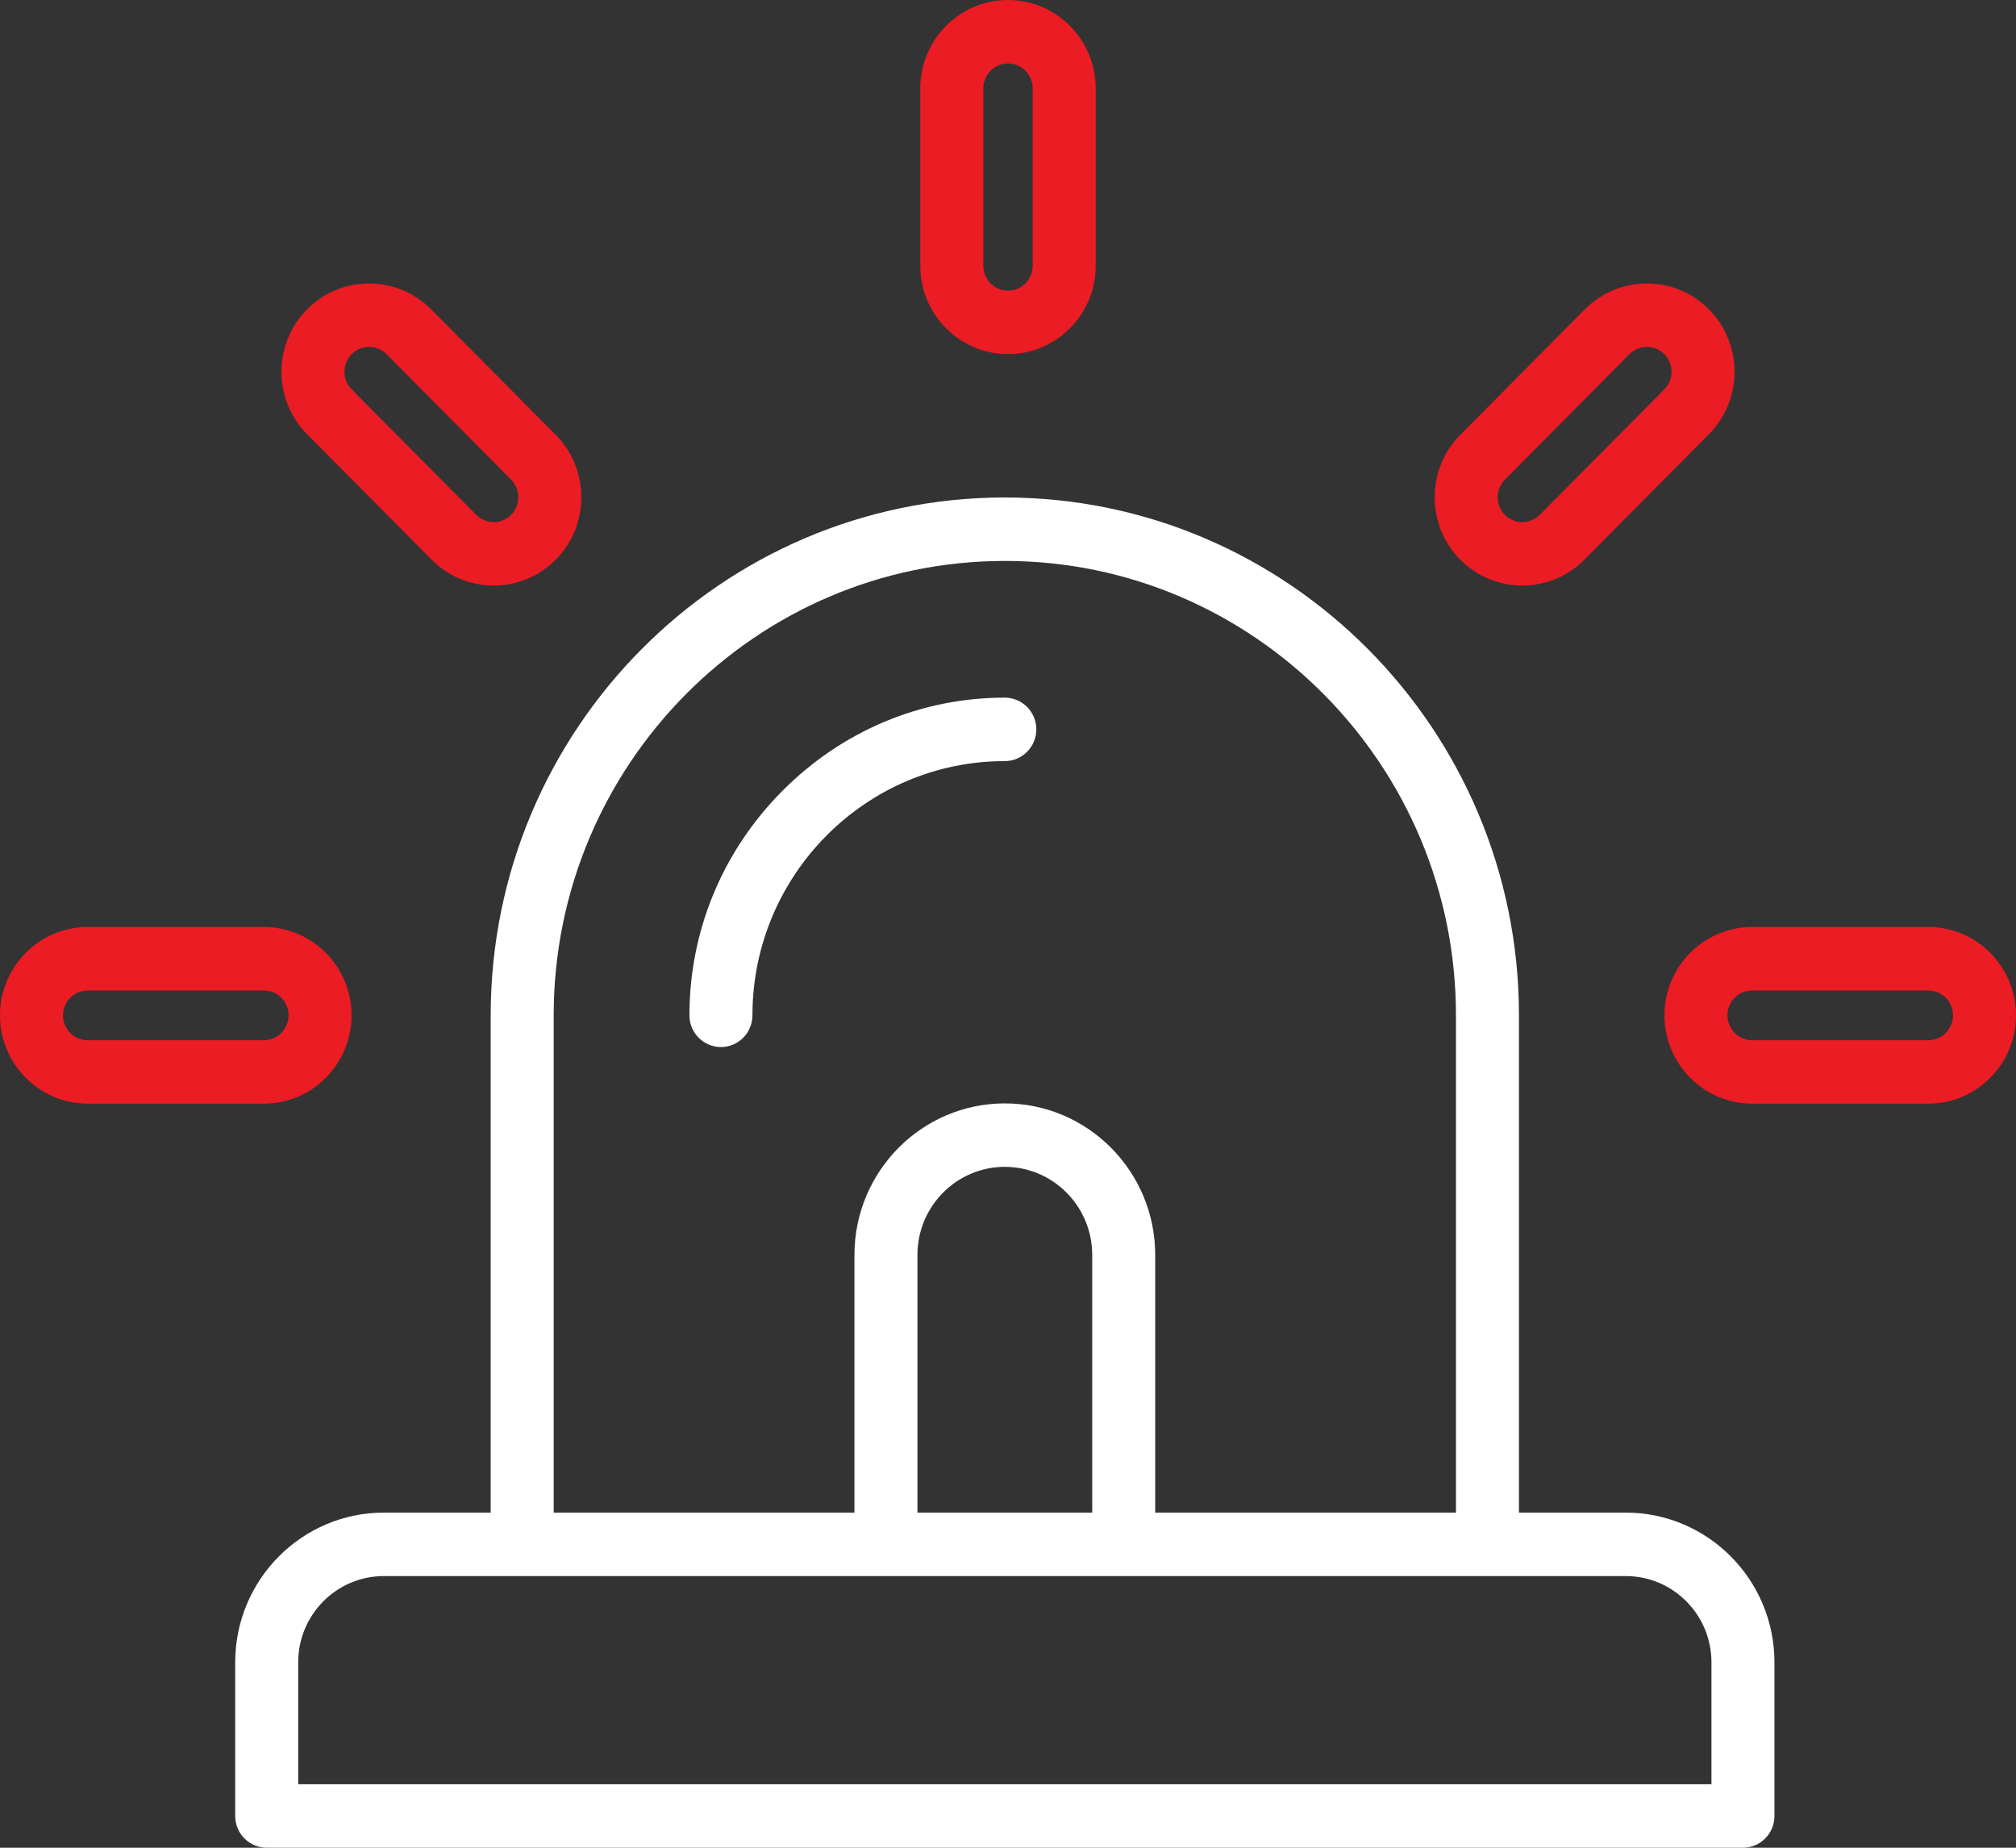
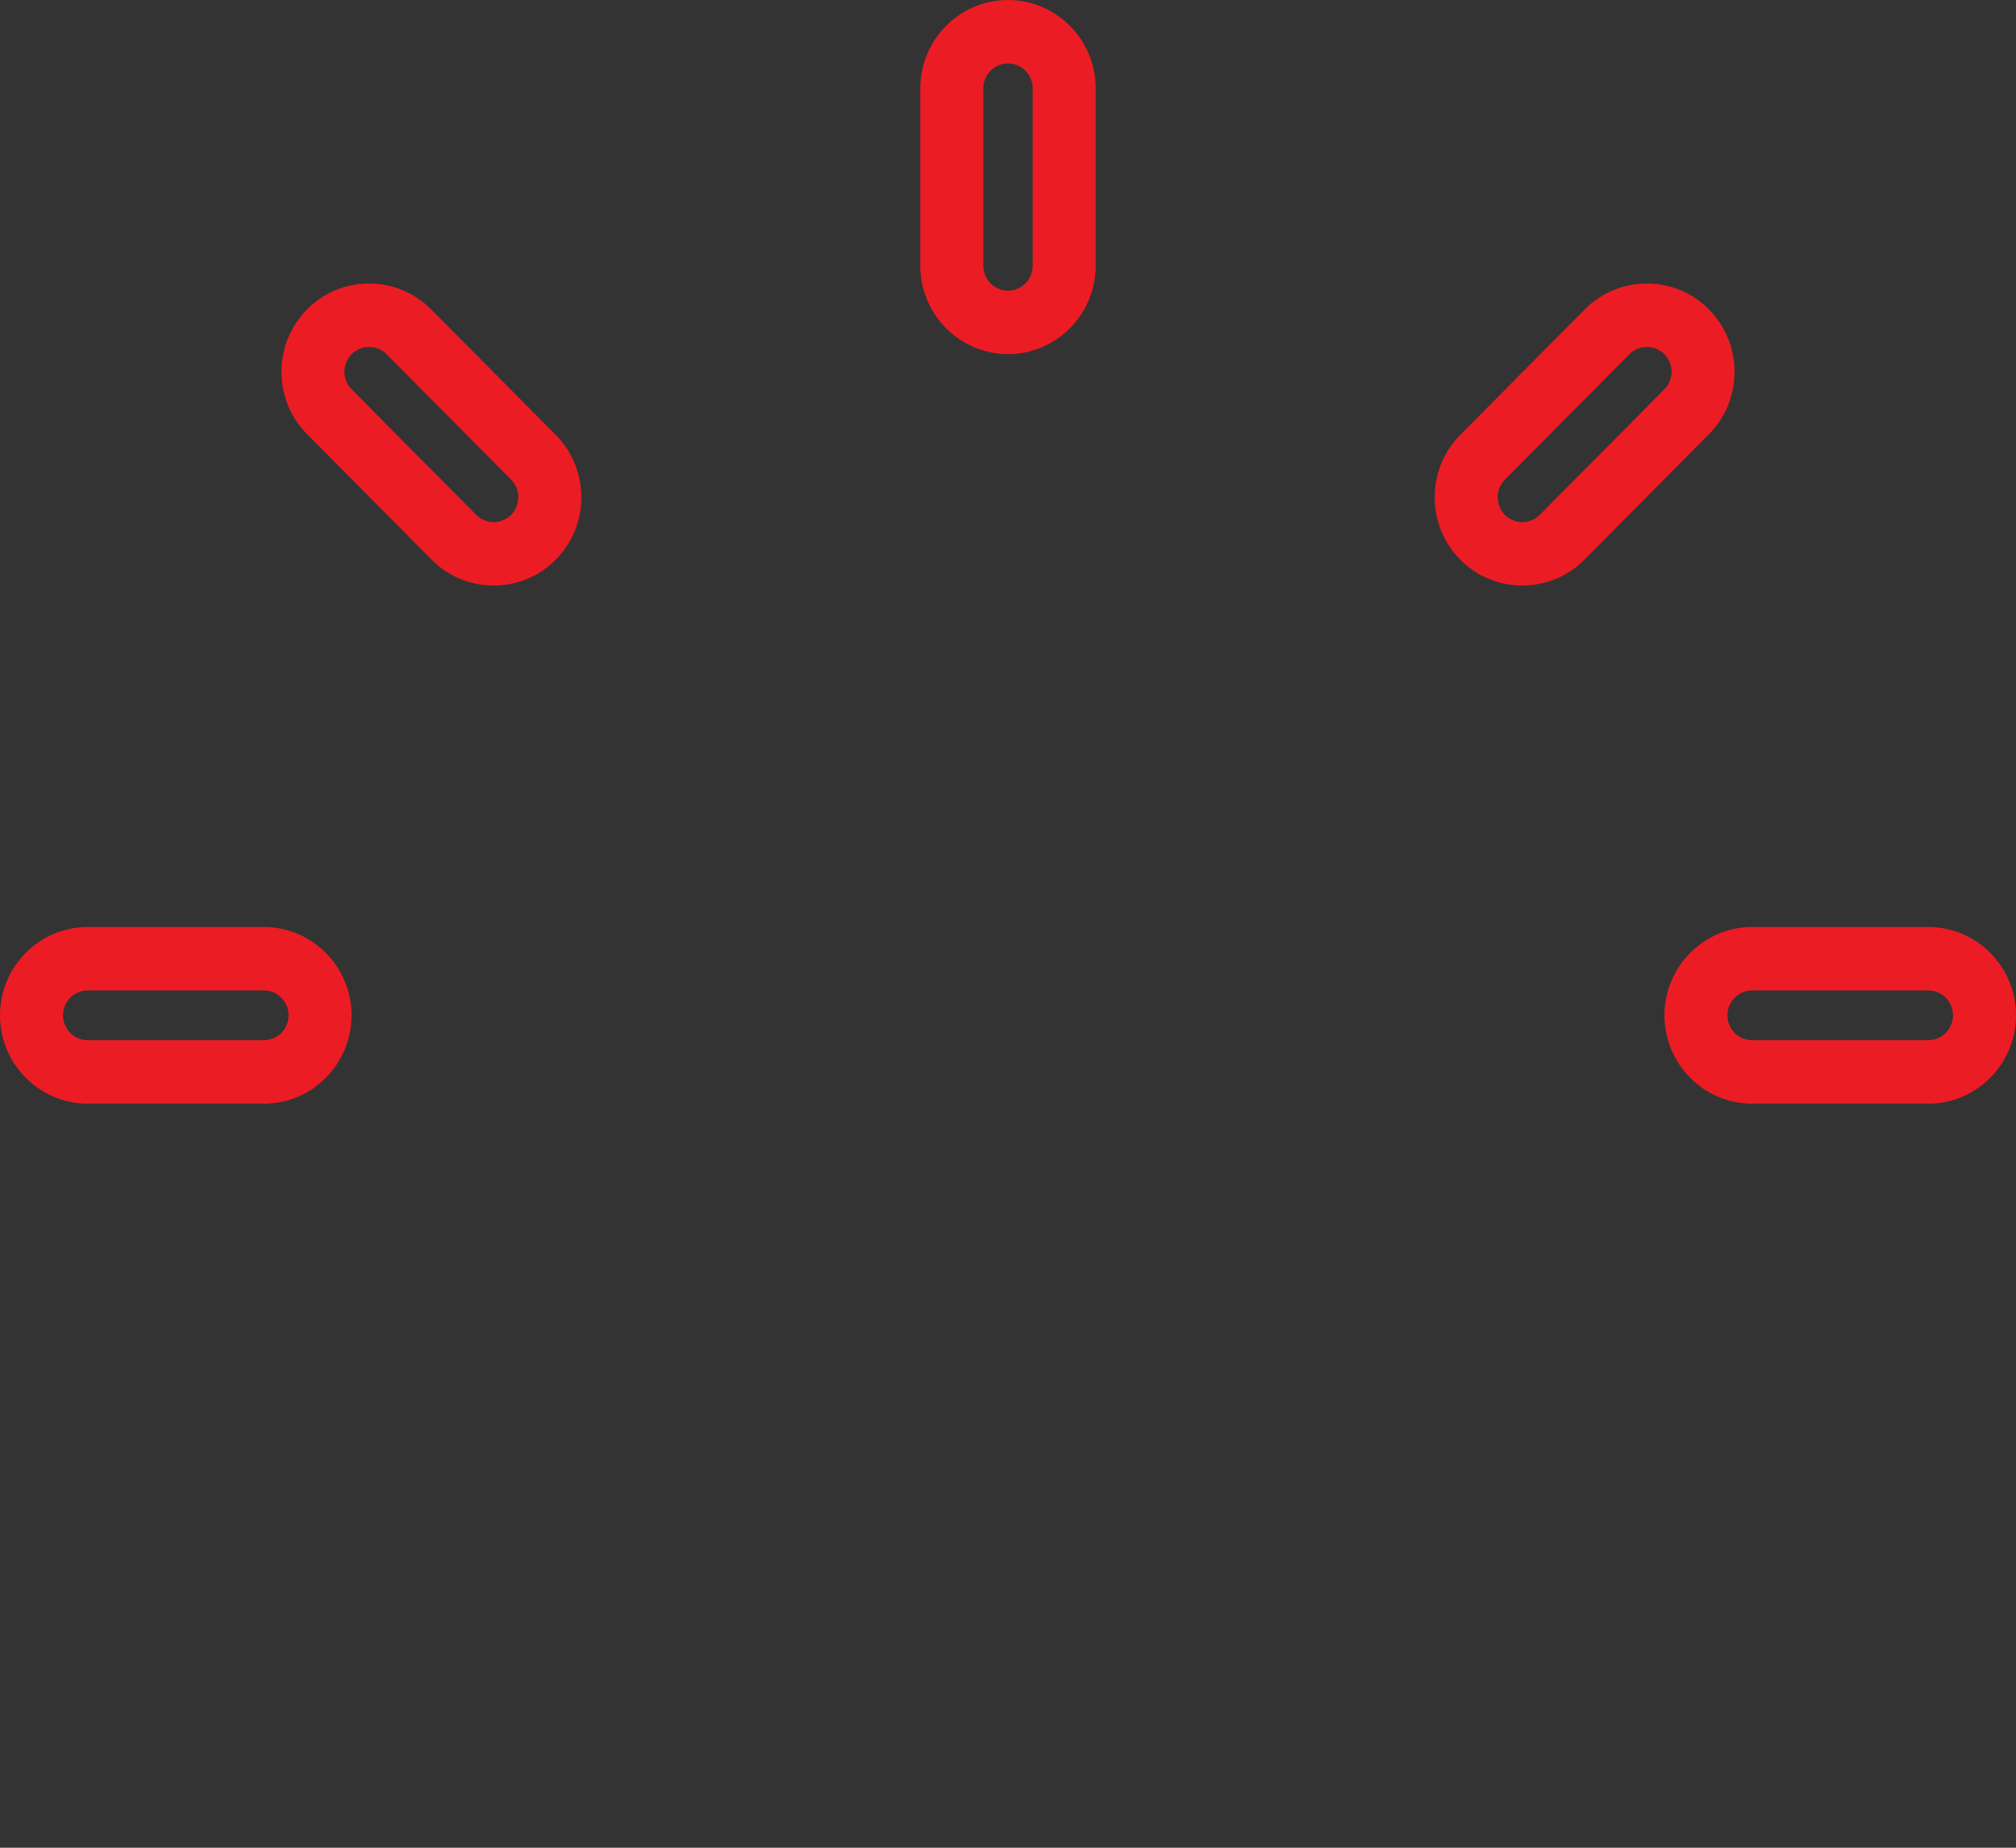
<svg xmlns="http://www.w3.org/2000/svg" width="60" height="55" viewBox="0 0 60 55" fill="none">
  <rect x="0" y="0" width="60" height="55" fill="#333333" stroke="none" />
  <path d="M27.39 7.912V2.629C27.39 1.179 28.561 0 30 0C31.439 0 32.61 1.179 32.61 2.629V7.912C32.61 9.361 31.439 10.541 30 10.541C28.561 10.541 27.39 9.361 27.39 7.912ZM29.265 7.912C29.265 8.32 29.595 8.652 30 8.652C30.405 8.652 30.735 8.32 30.735 7.912V2.629C30.735 2.221 30.405 1.889 30 1.889C29.595 1.889 29.265 2.221 29.265 2.629V7.912ZM43.461 16.661C42.97 16.166 42.699 15.505 42.699 14.802C42.699 14.098 42.97 13.438 43.461 12.943L47.169 9.207C47.661 8.712 48.316 8.439 49.015 8.439C49.713 8.439 50.369 8.712 50.86 9.208C51.878 10.233 51.878 11.901 50.86 12.926L47.153 16.661C46.644 17.174 45.975 17.43 45.307 17.43C44.639 17.43 43.97 17.174 43.461 16.661ZM44.574 14.802C44.574 15.001 44.65 15.187 44.787 15.325C44.925 15.464 45.112 15.542 45.307 15.542C45.502 15.542 45.689 15.464 45.827 15.325L49.534 11.59C49.672 11.451 49.749 11.263 49.749 11.067C49.749 10.87 49.672 10.682 49.534 10.543C49.466 10.475 49.385 10.42 49.296 10.383C49.206 10.347 49.111 10.328 49.014 10.328C48.918 10.328 48.822 10.346 48.733 10.383C48.644 10.42 48.563 10.475 48.495 10.543L44.787 14.278C44.719 14.347 44.665 14.429 44.629 14.519C44.592 14.608 44.573 14.705 44.574 14.802ZM60 30.222C60 31.672 58.829 32.852 57.39 32.852H52.147C50.708 32.852 49.537 31.672 49.537 30.222C49.537 28.773 50.708 27.593 52.147 27.593H57.39C58.829 27.593 60 28.773 60 30.222ZM58.125 30.222C58.125 30.026 58.047 29.838 57.91 29.699C57.772 29.56 57.585 29.482 57.39 29.482H52.147C51.741 29.482 51.412 29.814 51.412 30.222C51.412 30.631 51.741 30.963 52.147 30.963H57.39C57.585 30.962 57.772 30.884 57.91 30.746C58.047 30.607 58.125 30.419 58.125 30.222ZM9.14 12.926C8.122 11.901 8.122 10.233 9.14 9.208C9.632 8.712 10.287 8.439 10.985 8.439C11.684 8.439 12.339 8.712 12.831 9.208L16.539 12.943C17.03 13.438 17.301 14.098 17.301 14.802C17.301 15.506 17.03 16.166 16.539 16.661C16.03 17.174 15.361 17.43 14.693 17.43C14.025 17.43 13.356 17.174 12.848 16.661L9.14 12.926ZM10.466 11.59L14.173 15.325C14.311 15.464 14.498 15.542 14.693 15.542C14.888 15.542 15.075 15.464 15.213 15.325C15.281 15.257 15.335 15.175 15.371 15.085C15.408 14.995 15.426 14.899 15.426 14.802C15.427 14.705 15.408 14.608 15.371 14.518C15.335 14.429 15.281 14.347 15.213 14.278L11.505 10.543C11.437 10.474 11.356 10.42 11.267 10.383C11.177 10.346 11.082 10.328 10.985 10.328C10.889 10.328 10.793 10.346 10.704 10.383C10.615 10.42 10.534 10.474 10.466 10.543C10.328 10.682 10.251 10.87 10.251 11.067C10.251 11.263 10.328 11.451 10.466 11.59ZM7.853 32.852H2.61C1.171 32.852 0 31.672 0 30.222C0 28.773 1.171 27.593 2.61 27.593H7.853C9.293 27.593 10.463 28.773 10.463 30.222C10.463 31.672 9.293 32.852 7.853 32.852ZM2.61 30.963H7.853C8.259 30.963 8.588 30.631 8.588 30.222C8.588 29.814 8.259 29.482 7.853 29.482H2.61C2.205 29.482 1.875 29.814 1.875 30.222C1.875 30.631 2.205 30.963 2.61 30.963Z" fill="#EC1C24" />
-   <path d="M22.394 30.222C22.394 30.473 22.295 30.713 22.119 30.89C21.943 31.067 21.705 31.167 21.456 31.167C21.208 31.167 20.969 31.067 20.793 30.89C20.617 30.713 20.519 30.473 20.519 30.222C20.519 27.712 21.499 25.341 23.28 23.547C25.06 21.754 27.413 20.766 29.905 20.766C30.154 20.766 30.393 20.866 30.568 21.043C30.744 21.22 30.843 21.46 30.843 21.71C30.843 21.961 30.744 22.201 30.568 22.378C30.393 22.555 30.154 22.655 29.905 22.655C25.764 22.655 22.394 26.05 22.394 30.222ZM52.811 49.48V54.056C52.811 54.306 52.712 54.546 52.536 54.723C52.361 54.901 52.122 55 51.873 55H7.938C7.689 55 7.45 54.901 7.275 54.723C7.099 54.546 7 54.306 7 54.056V49.48C7 47.023 8.984 45.025 11.423 45.025H14.604V30.222C14.604 21.723 21.468 14.808 29.905 14.808C38.343 14.808 45.207 21.723 45.207 30.222V45.025H48.388C50.827 45.025 52.811 47.023 52.811 49.48ZM16.479 45.025H25.43V37.353C25.43 34.867 27.438 32.844 29.905 32.844C32.373 32.844 34.381 34.867 34.381 37.353V45.025H43.332V30.222C43.332 22.764 37.309 16.697 29.905 16.697C22.502 16.697 16.479 22.764 16.479 30.222L16.479 45.025ZM32.506 37.353C32.506 35.908 31.34 34.733 29.905 34.733C28.471 34.733 27.305 35.908 27.305 37.353V45.025H32.506V37.353ZM50.936 49.48C50.936 48.065 49.793 46.914 48.388 46.914H11.423C10.018 46.914 8.875 48.065 8.875 49.48V53.111H50.936V49.48Z" fill="white" />
</svg>